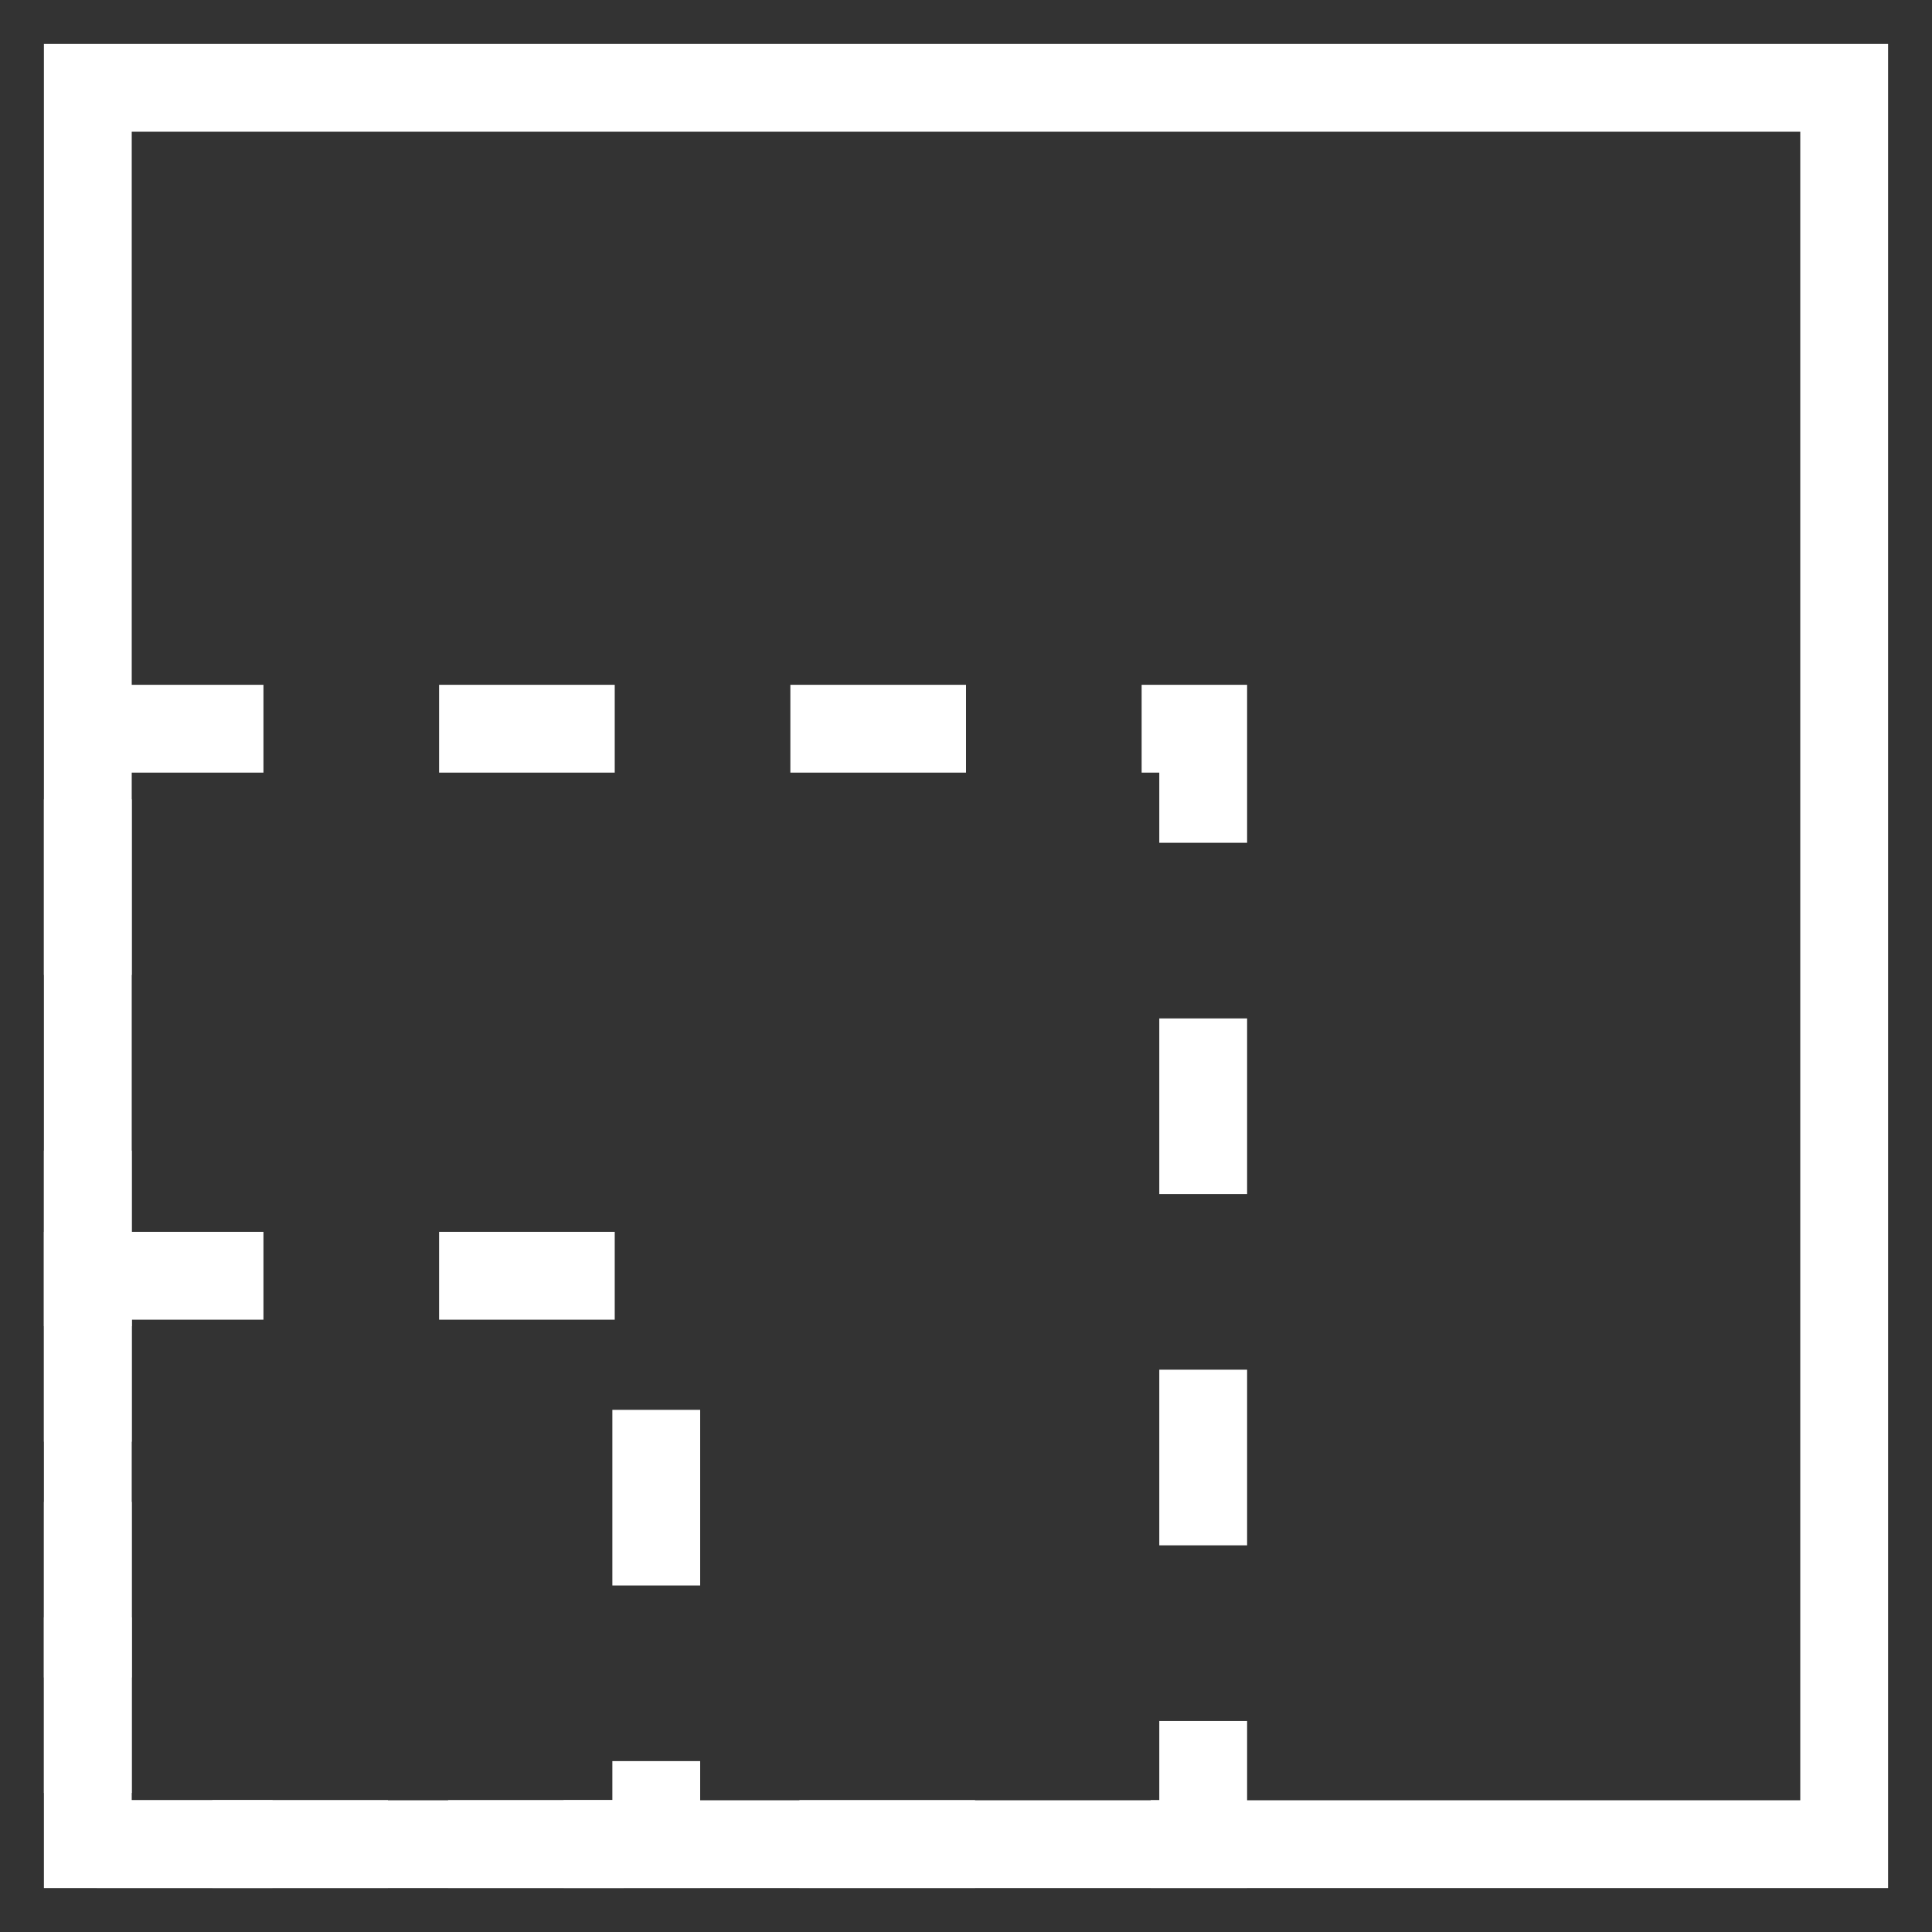
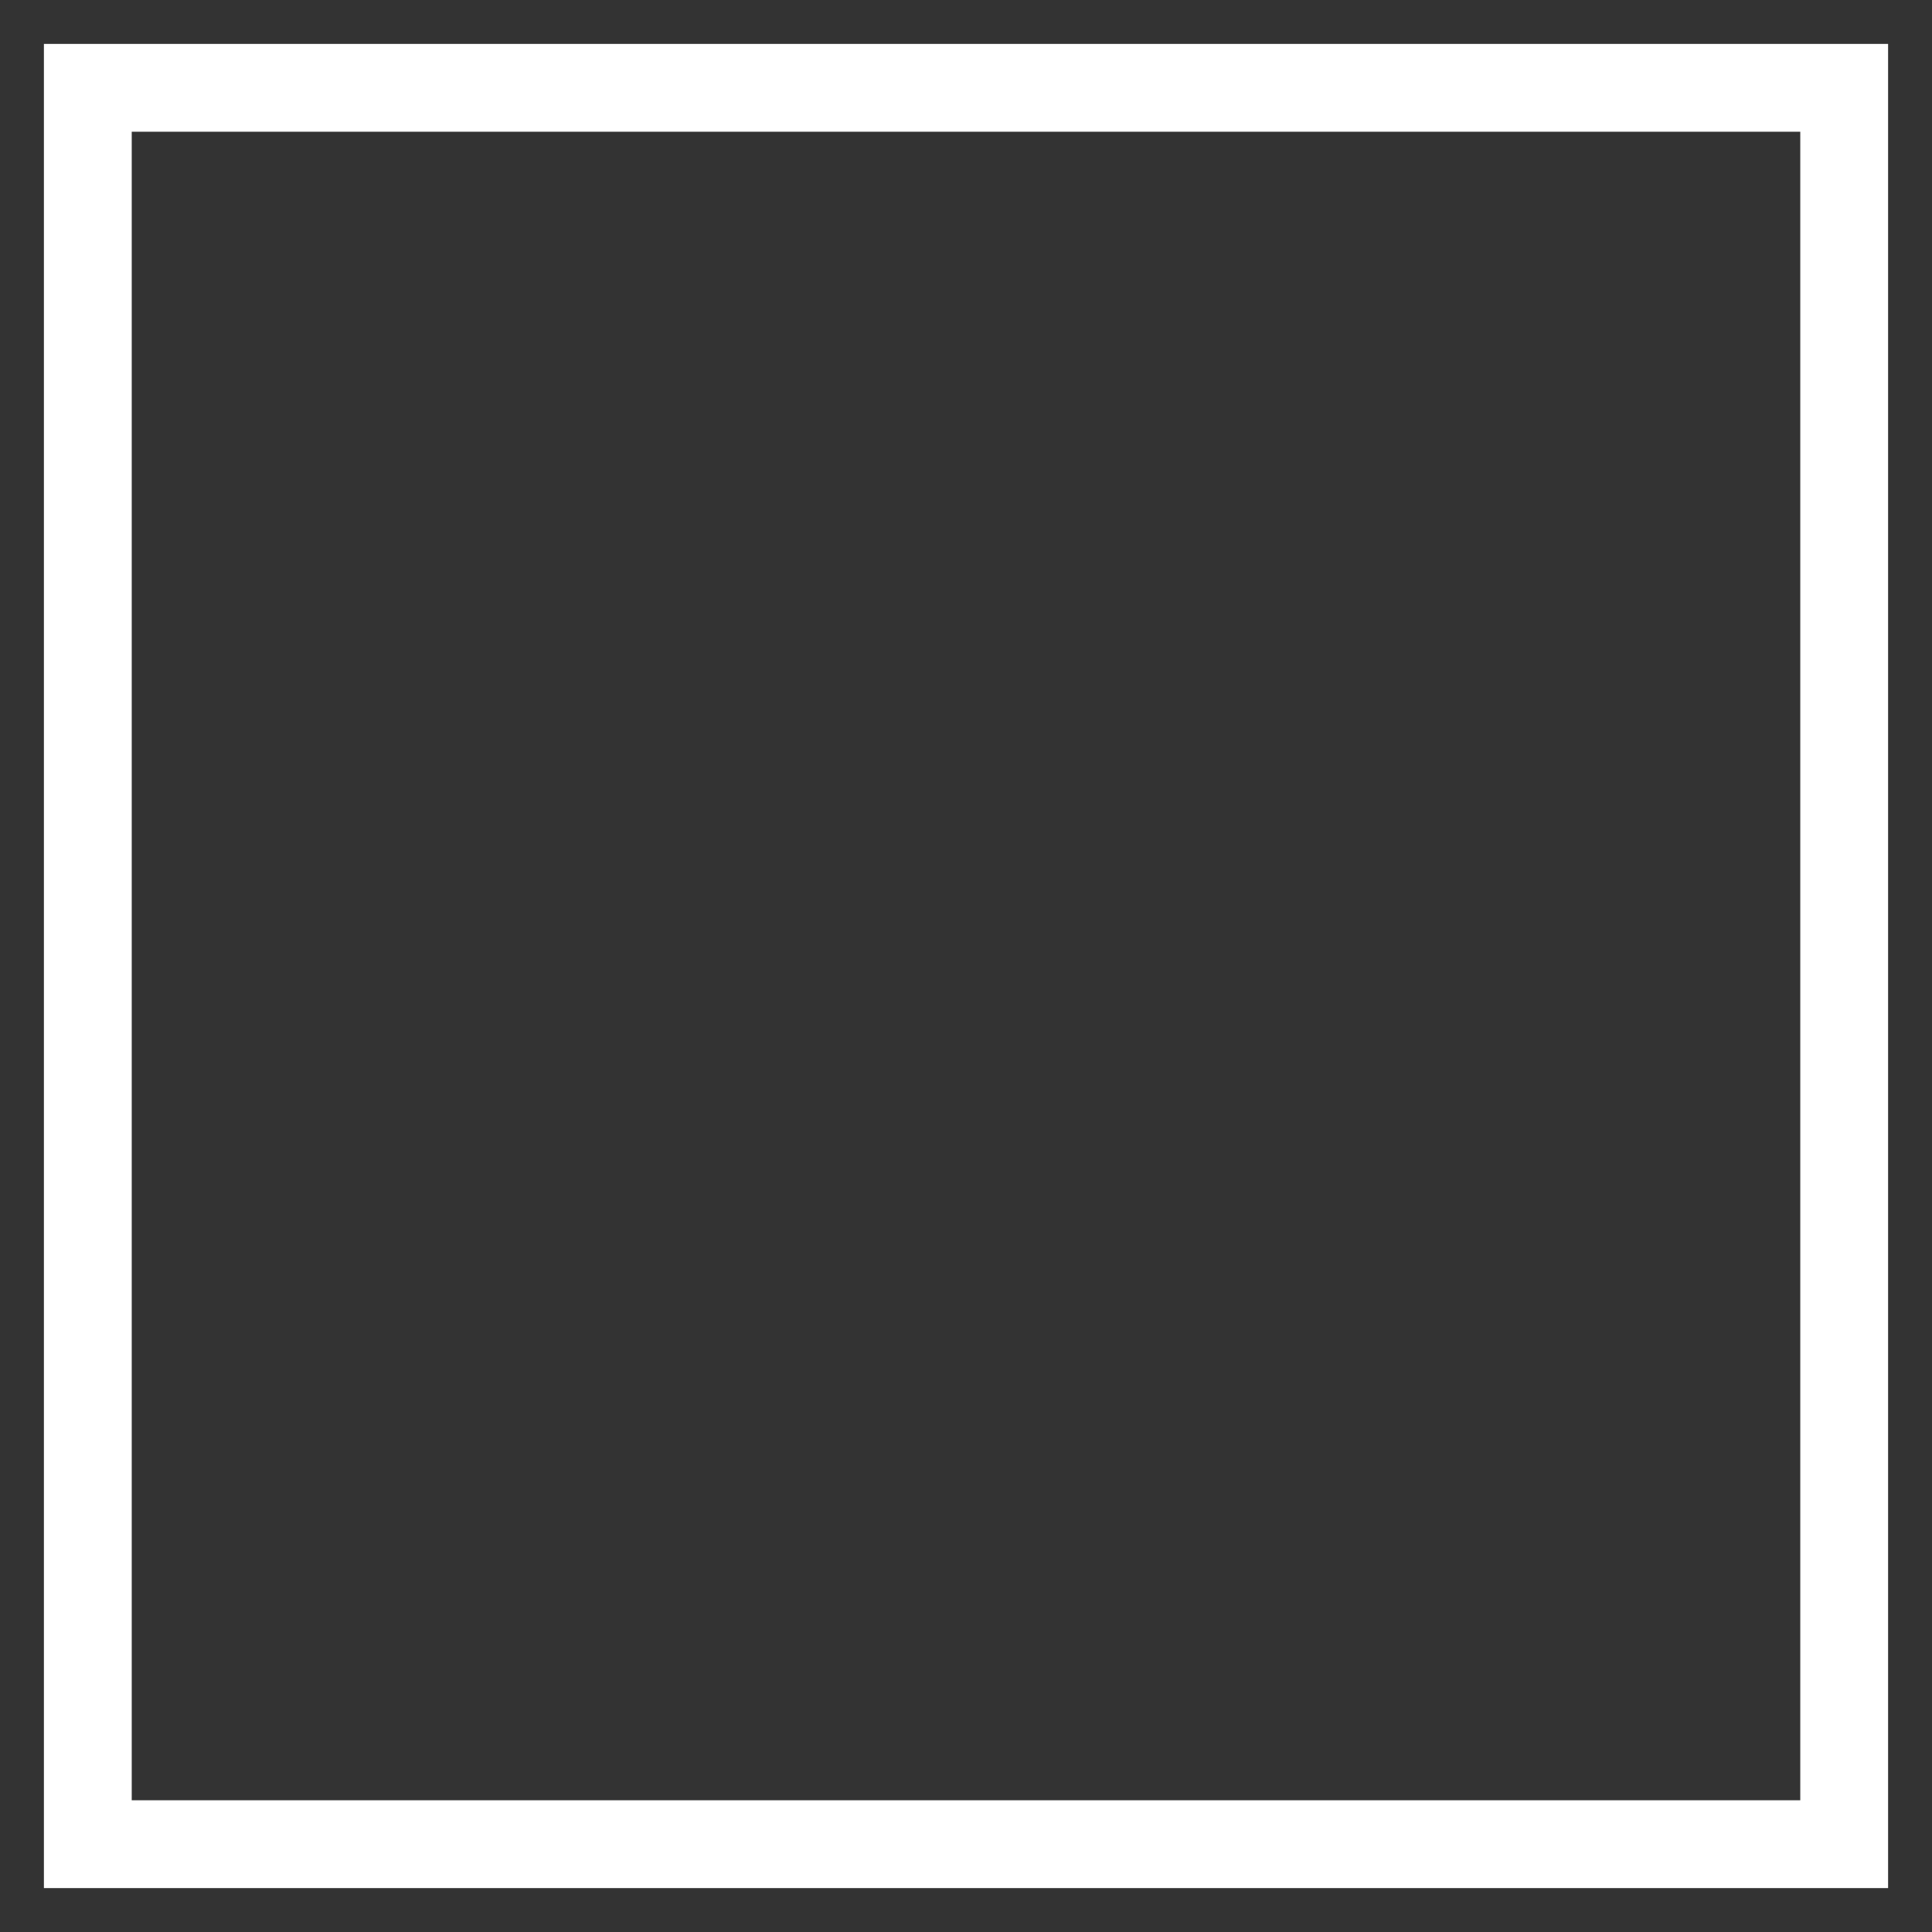
<svg xmlns="http://www.w3.org/2000/svg" width="22" height="22" viewBox="0 0 22 22" fill="none">
  <rect x="0" y="0" width="22" height="22" fill="#333333" stroke="none" />
  <rect x="1" y="1" width="20" height="20" stroke="white" />
-   <rect x="1" y="14.527" width="6.473" height="6.472" stroke="white" stroke-dasharray="2 2" />
-   <rect x="1" y="8.298" width="12.701" height="12.701" stroke="white" stroke-dasharray="2 2" />
</svg>